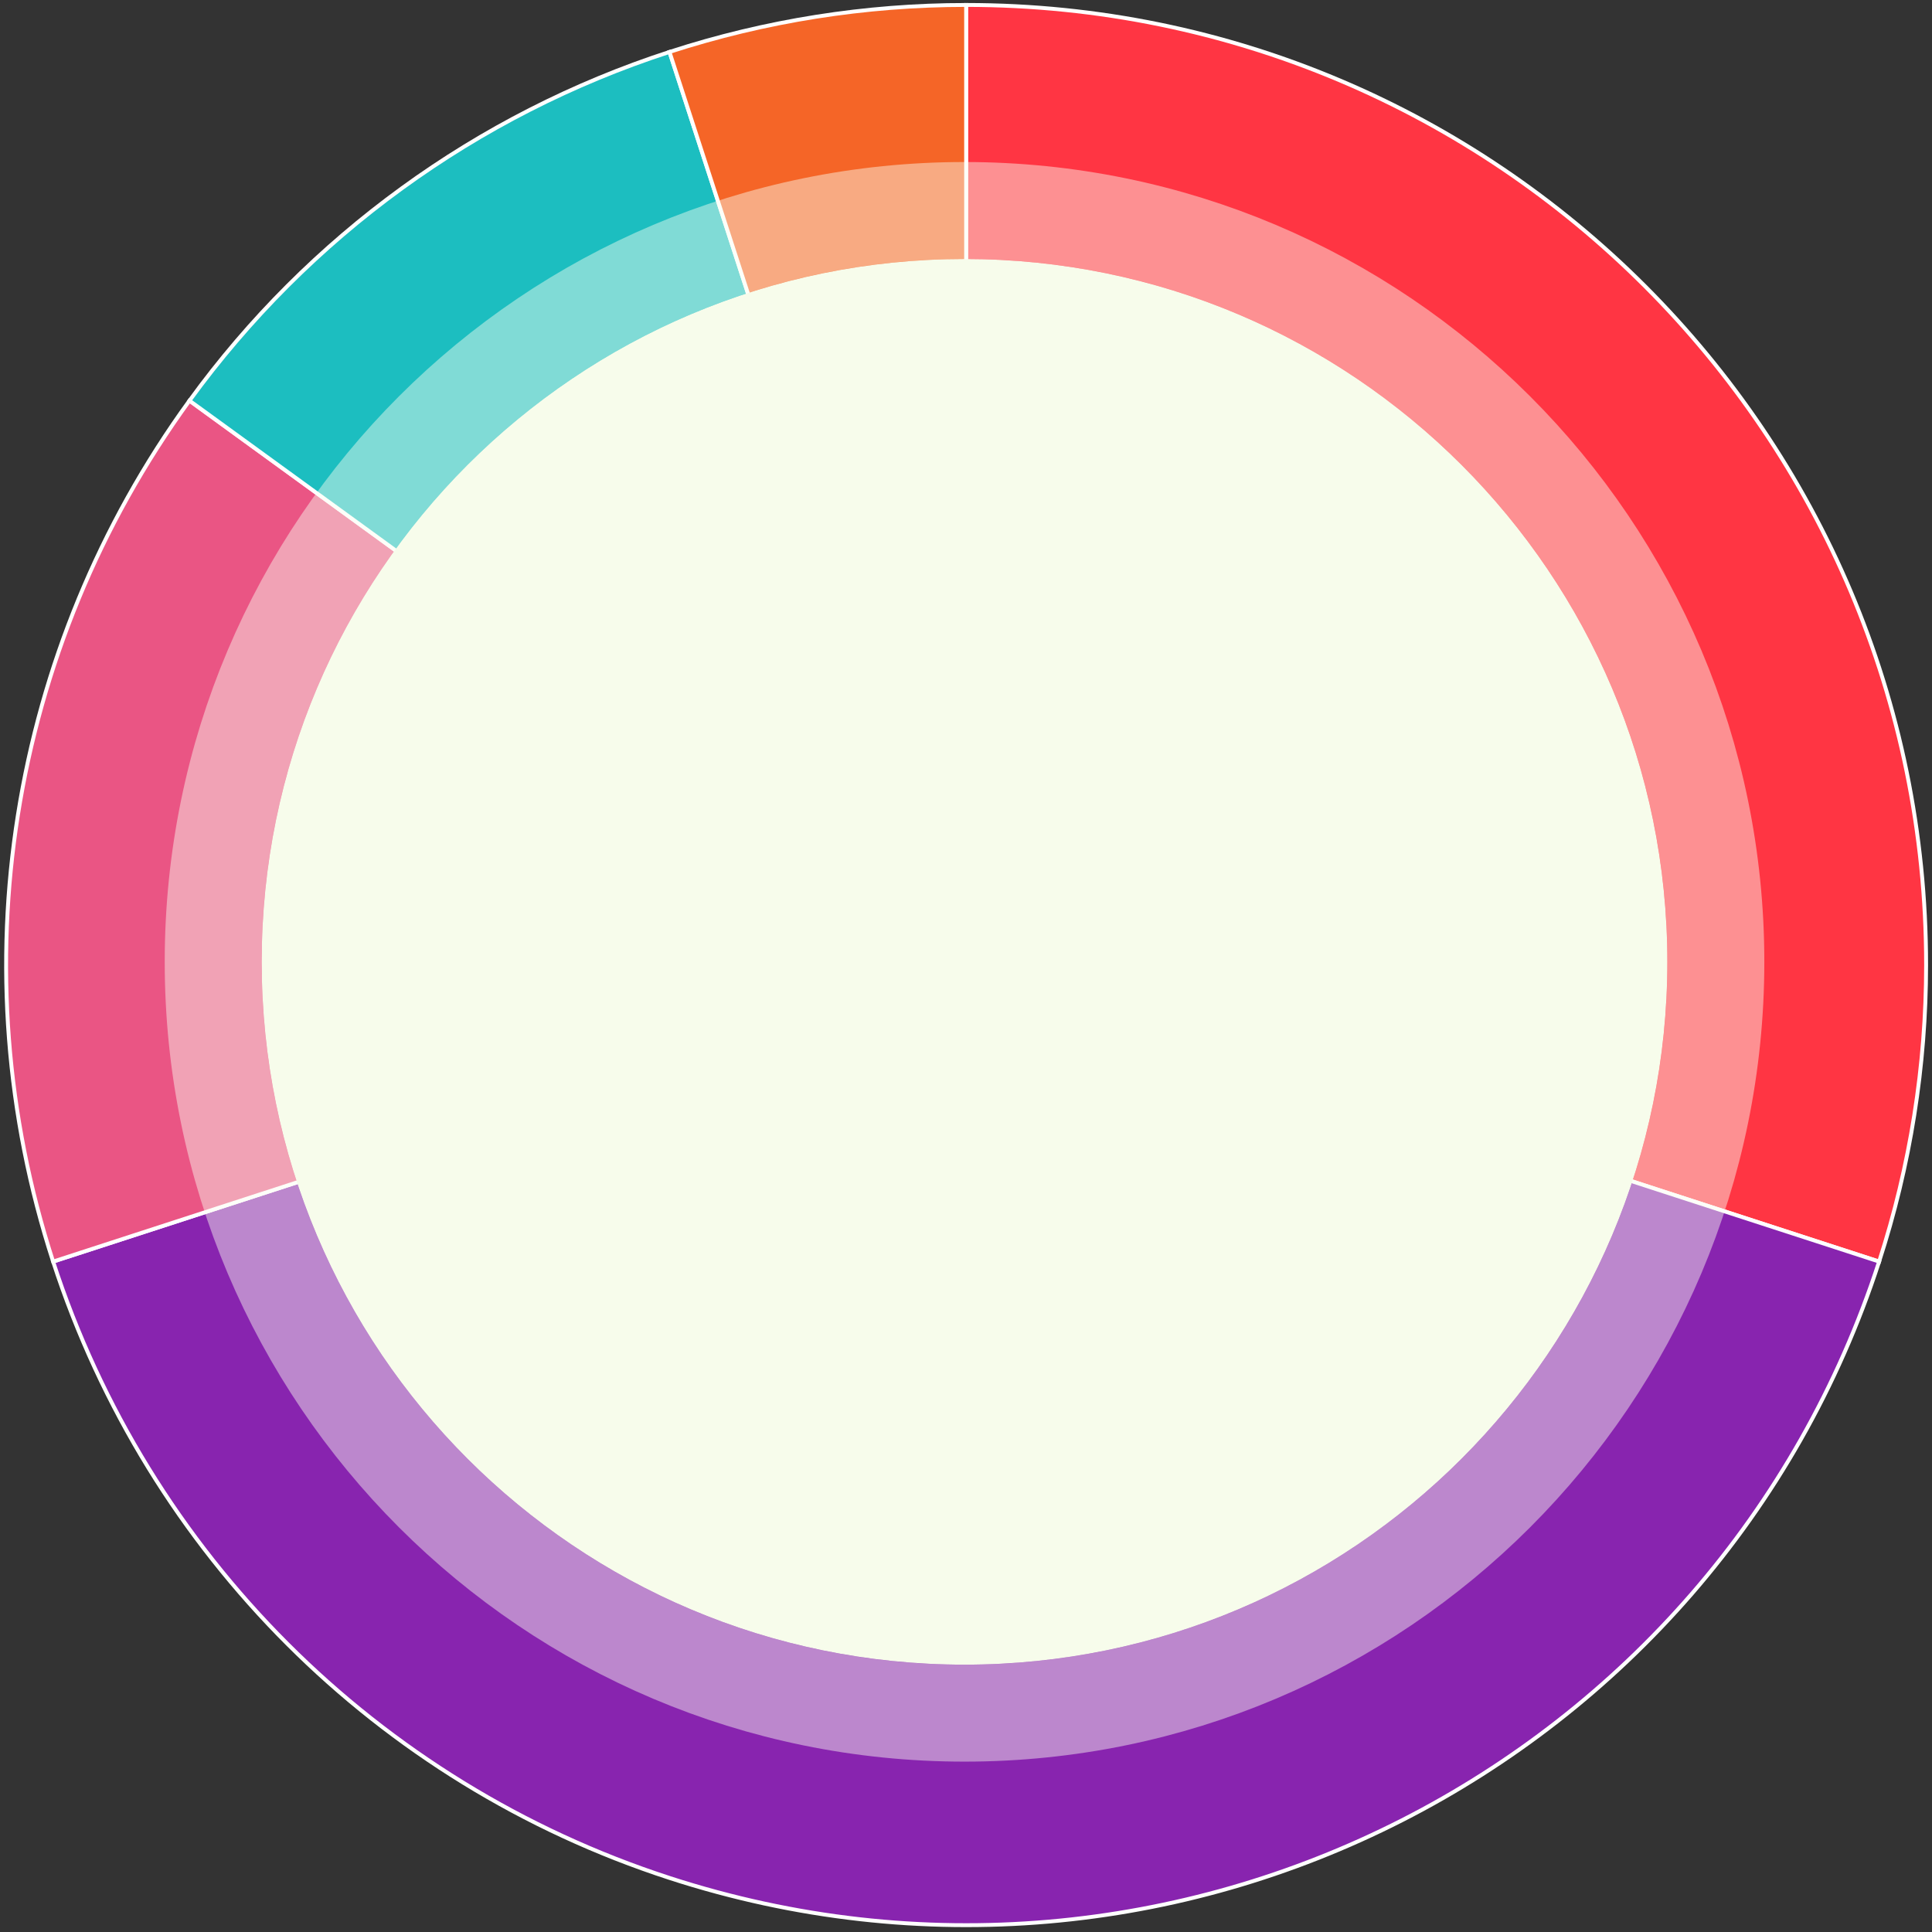
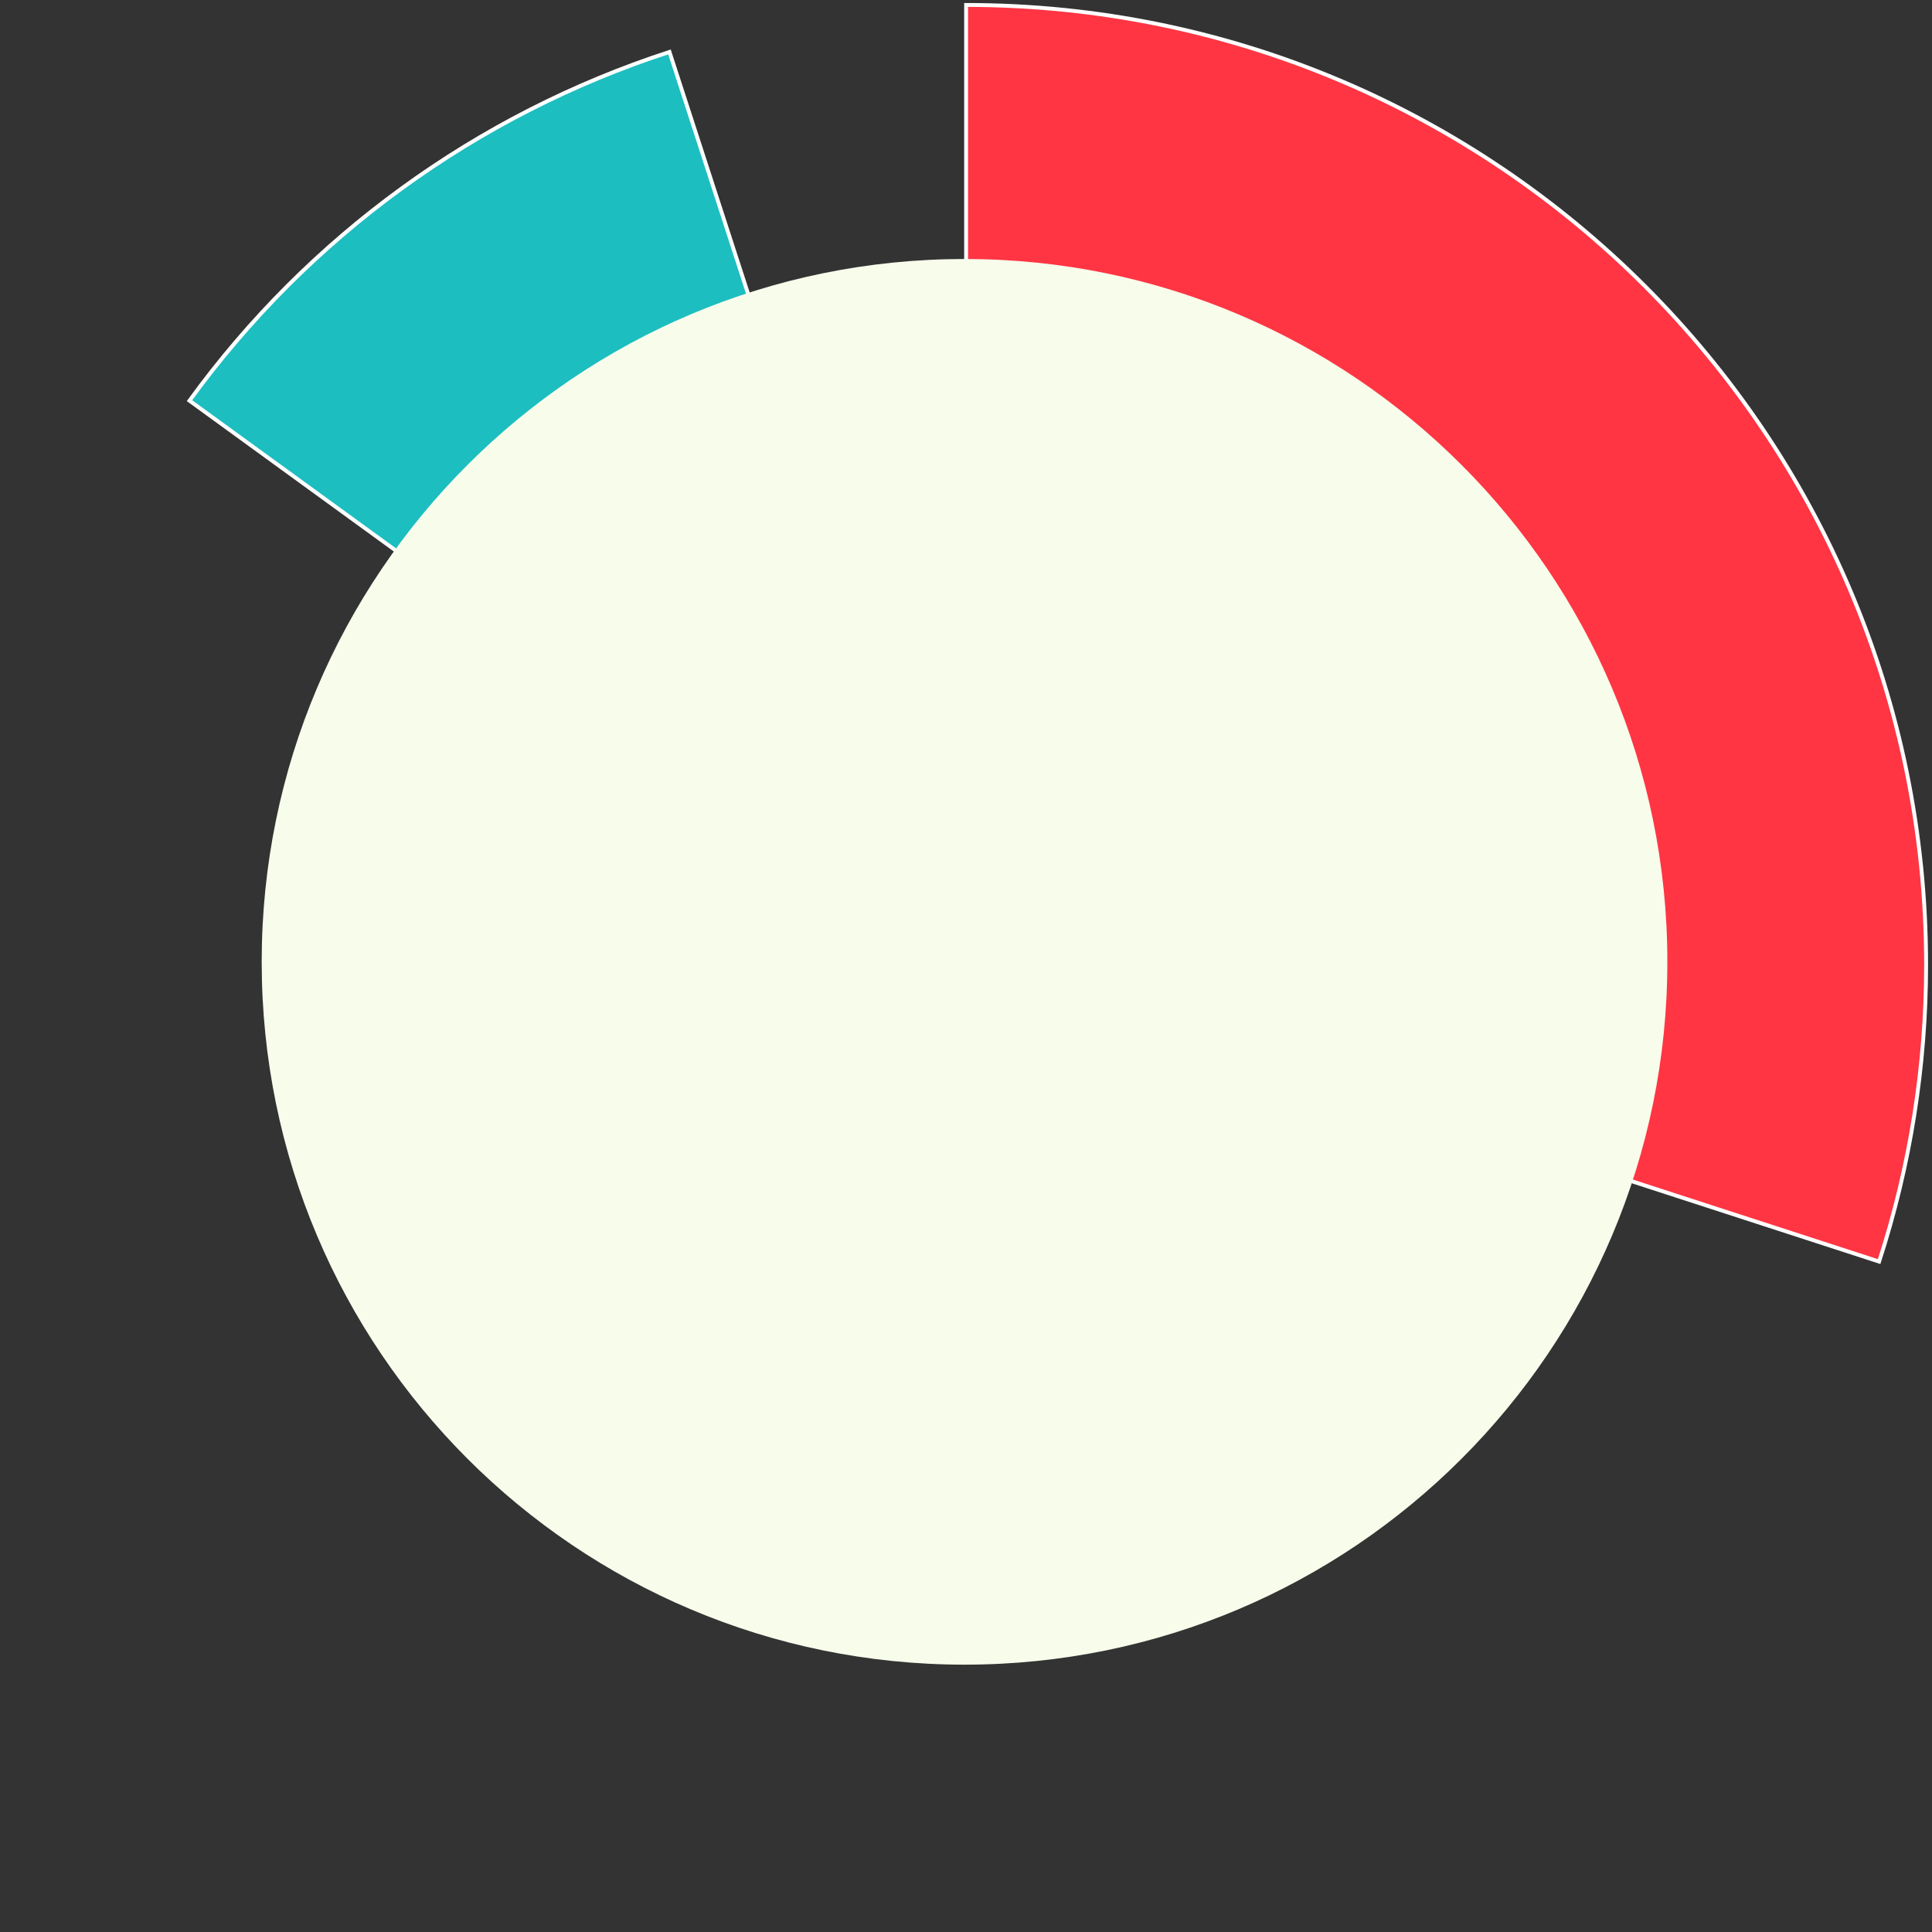
<svg xmlns="http://www.w3.org/2000/svg" width="451" height="451" viewBox="0 0 451 451" fill="none">
  <rect x="0" y="0" width="451" height="451" fill="#333333" stroke="none" />
  <g clip-path="url(#clip0_4_556)">
    <path d="M225.527 225.252V1.154C349.293 1.154 449.625 101.485 449.625 225.252C449.625 248.767 445.923 272.137 438.656 294.502L225.527 225.252Z" fill="#FF3543" stroke="white" stroke-width="0.905" />
-     <path d="M225.53 225.252L438.659 294.501C400.413 412.209 273.988 476.627 156.28 438.38C88.056 416.214 34.568 362.725 12.4 294.501L225.53 225.252Z" fill="#8824AF" stroke="white" stroke-width="0.905" />
-     <path d="M225.528 225.252L12.399 294.501C-9.768 226.277 2.065 151.565 44.229 93.53L225.528 225.252Z" fill="#EA5584" stroke="white" stroke-width="0.905" />
    <path d="M225.531 225.252L44.232 93.53C72.049 55.244 111.273 26.746 156.281 12.122L225.531 225.252Z" fill="#1CBEC0" stroke="white" stroke-width="0.905" />
-     <path d="M225.529 225.252L156.279 12.122C178.644 4.855 202.013 1.154 225.529 1.154V225.252Z" fill="#F56527" stroke="white" stroke-width="0.905" />
    <path d="M225.155 388.593C315.767 388.593 389.222 315.138 389.222 224.526C389.222 133.915 315.767 60.459 225.155 60.459C134.543 60.459 61.088 133.915 61.088 224.526C61.088 315.138 134.543 388.593 225.155 388.593Z" fill="#F7FCEB" />
-     <path d="M225.155 399.911C322.018 399.911 400.54 321.389 400.54 224.526C400.54 127.664 322.018 49.141 225.155 49.141C128.293 49.141 49.77 127.664 49.77 224.526C49.77 321.389 128.293 399.911 225.155 399.911Z" stroke="#FBFFF3" stroke-opacity="0.45" stroke-width="22.636" />
  </g>
  <defs>
    <clipPath id="clip0_4_556">
      <rect width="450" height="450" fill="white" transform="translate(0.29 0.247)" />
    </clipPath>
  </defs>
</svg>